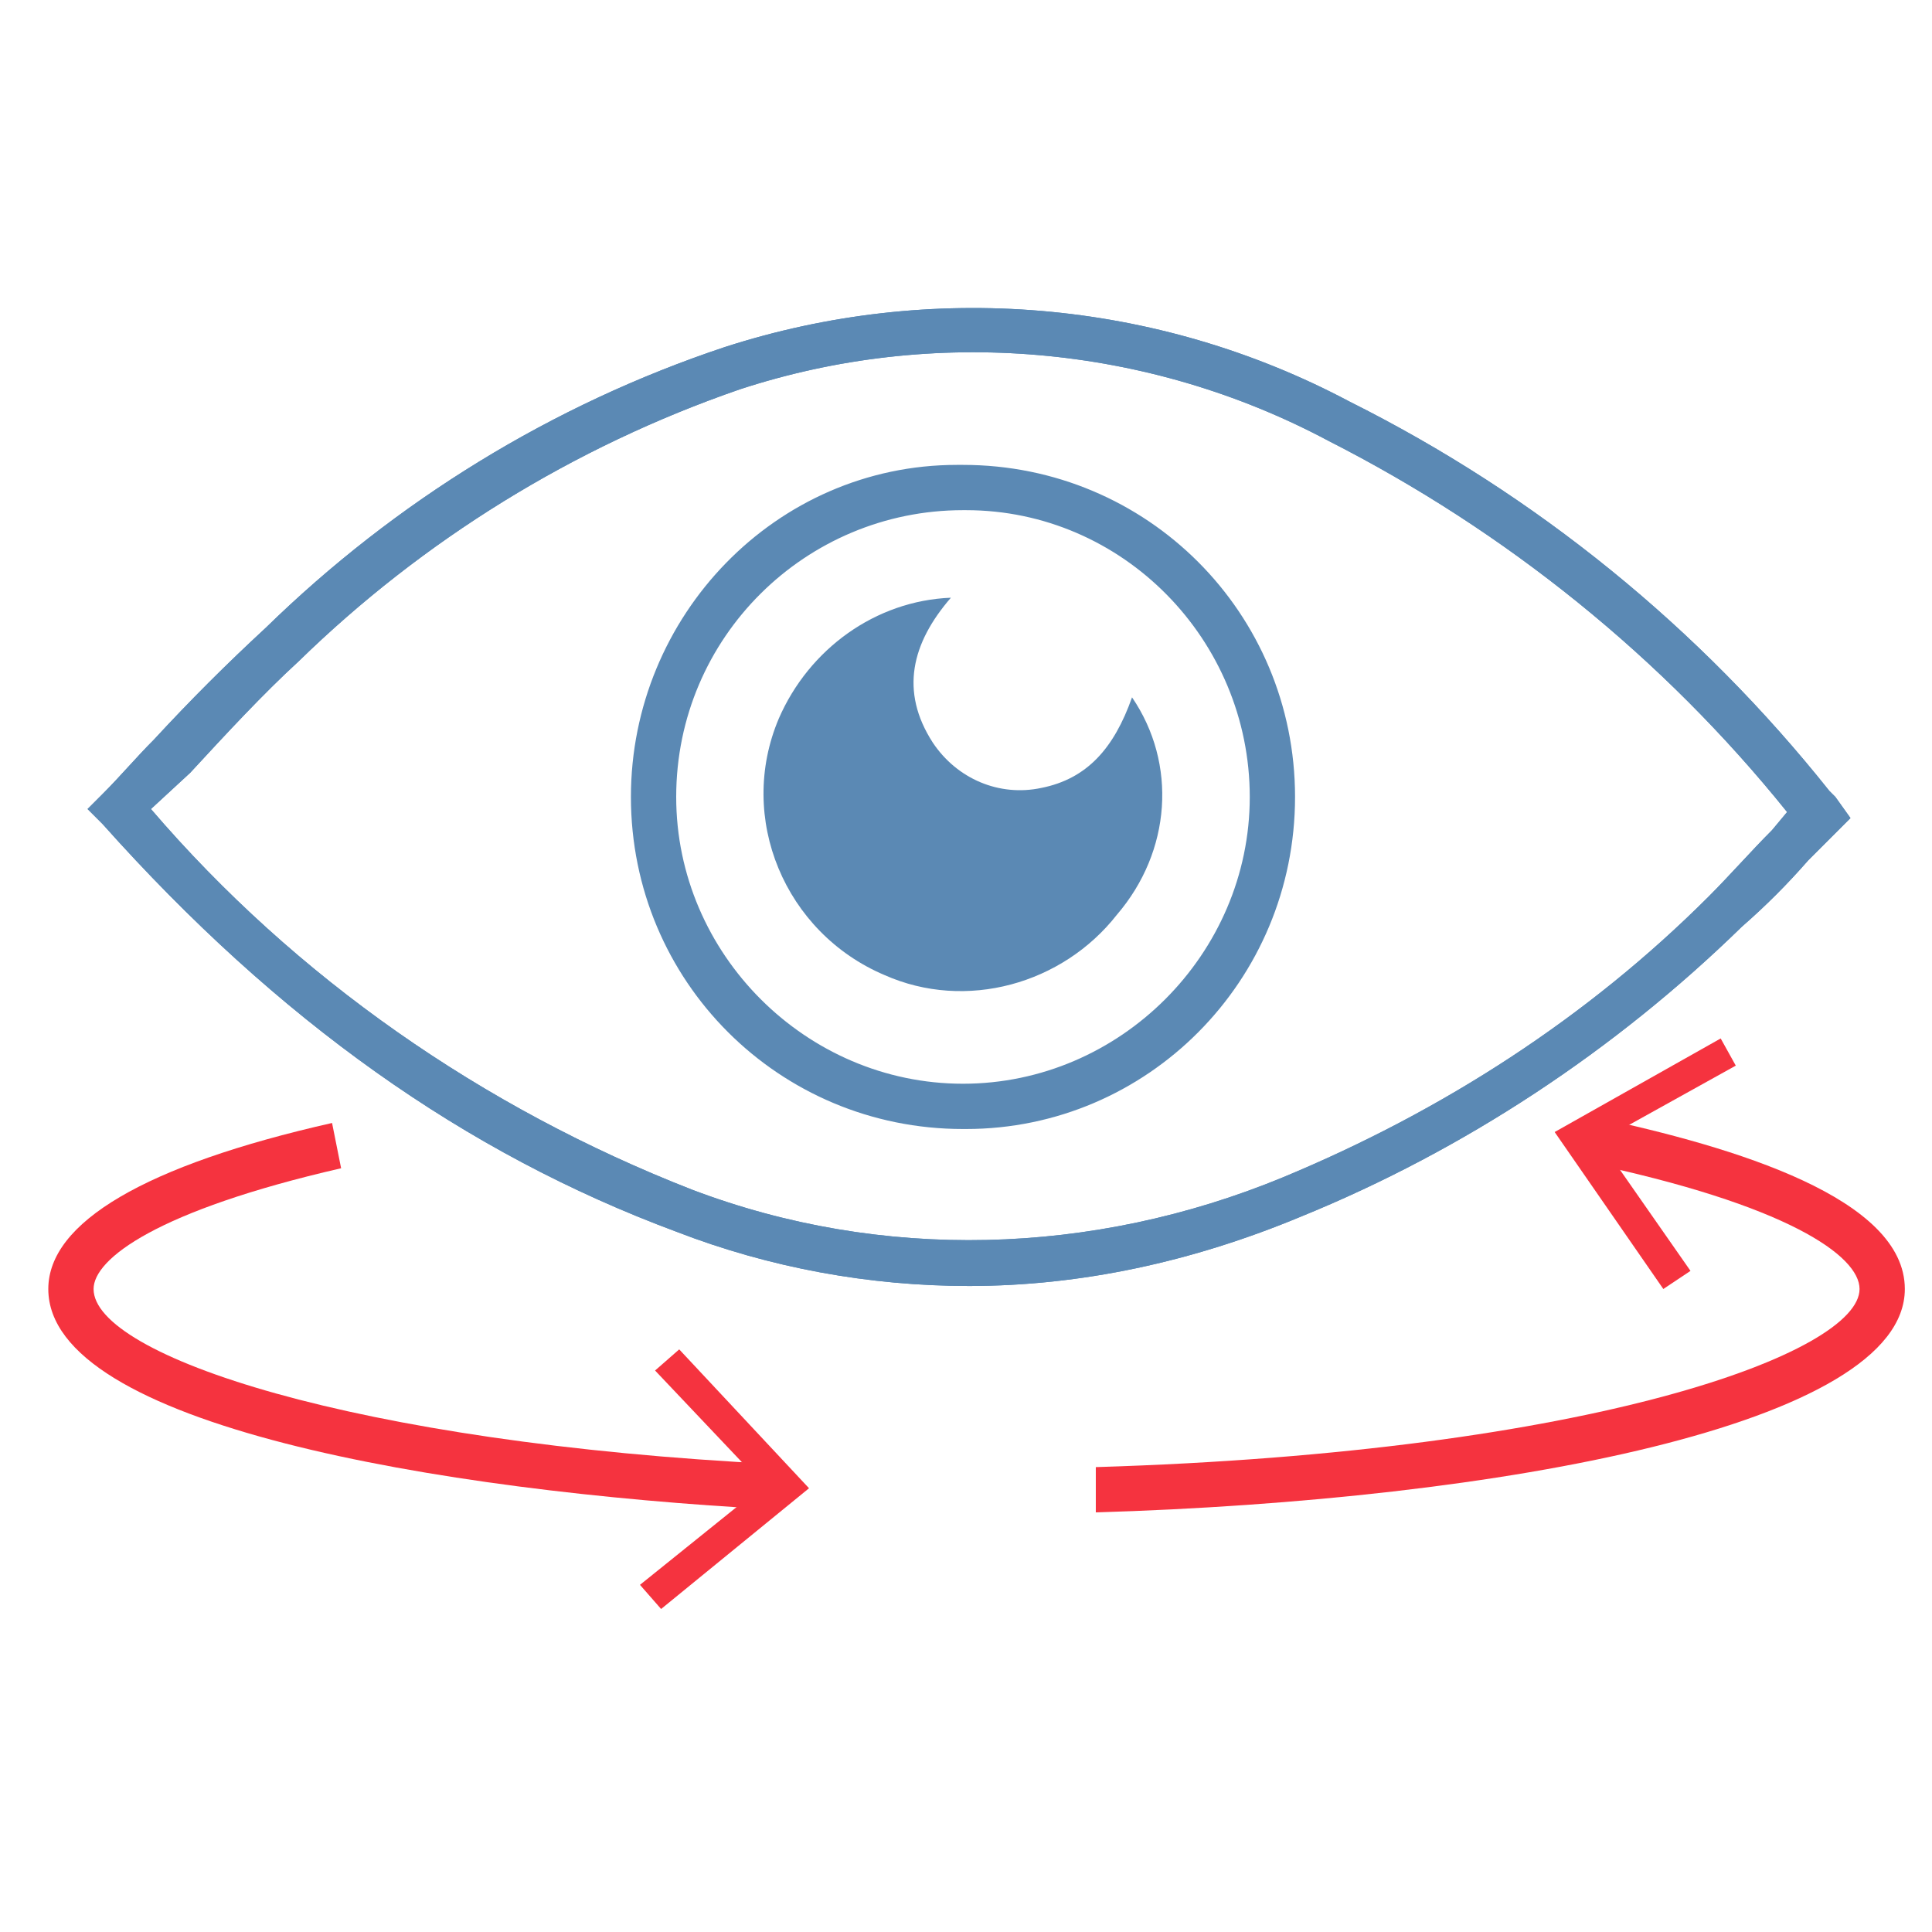
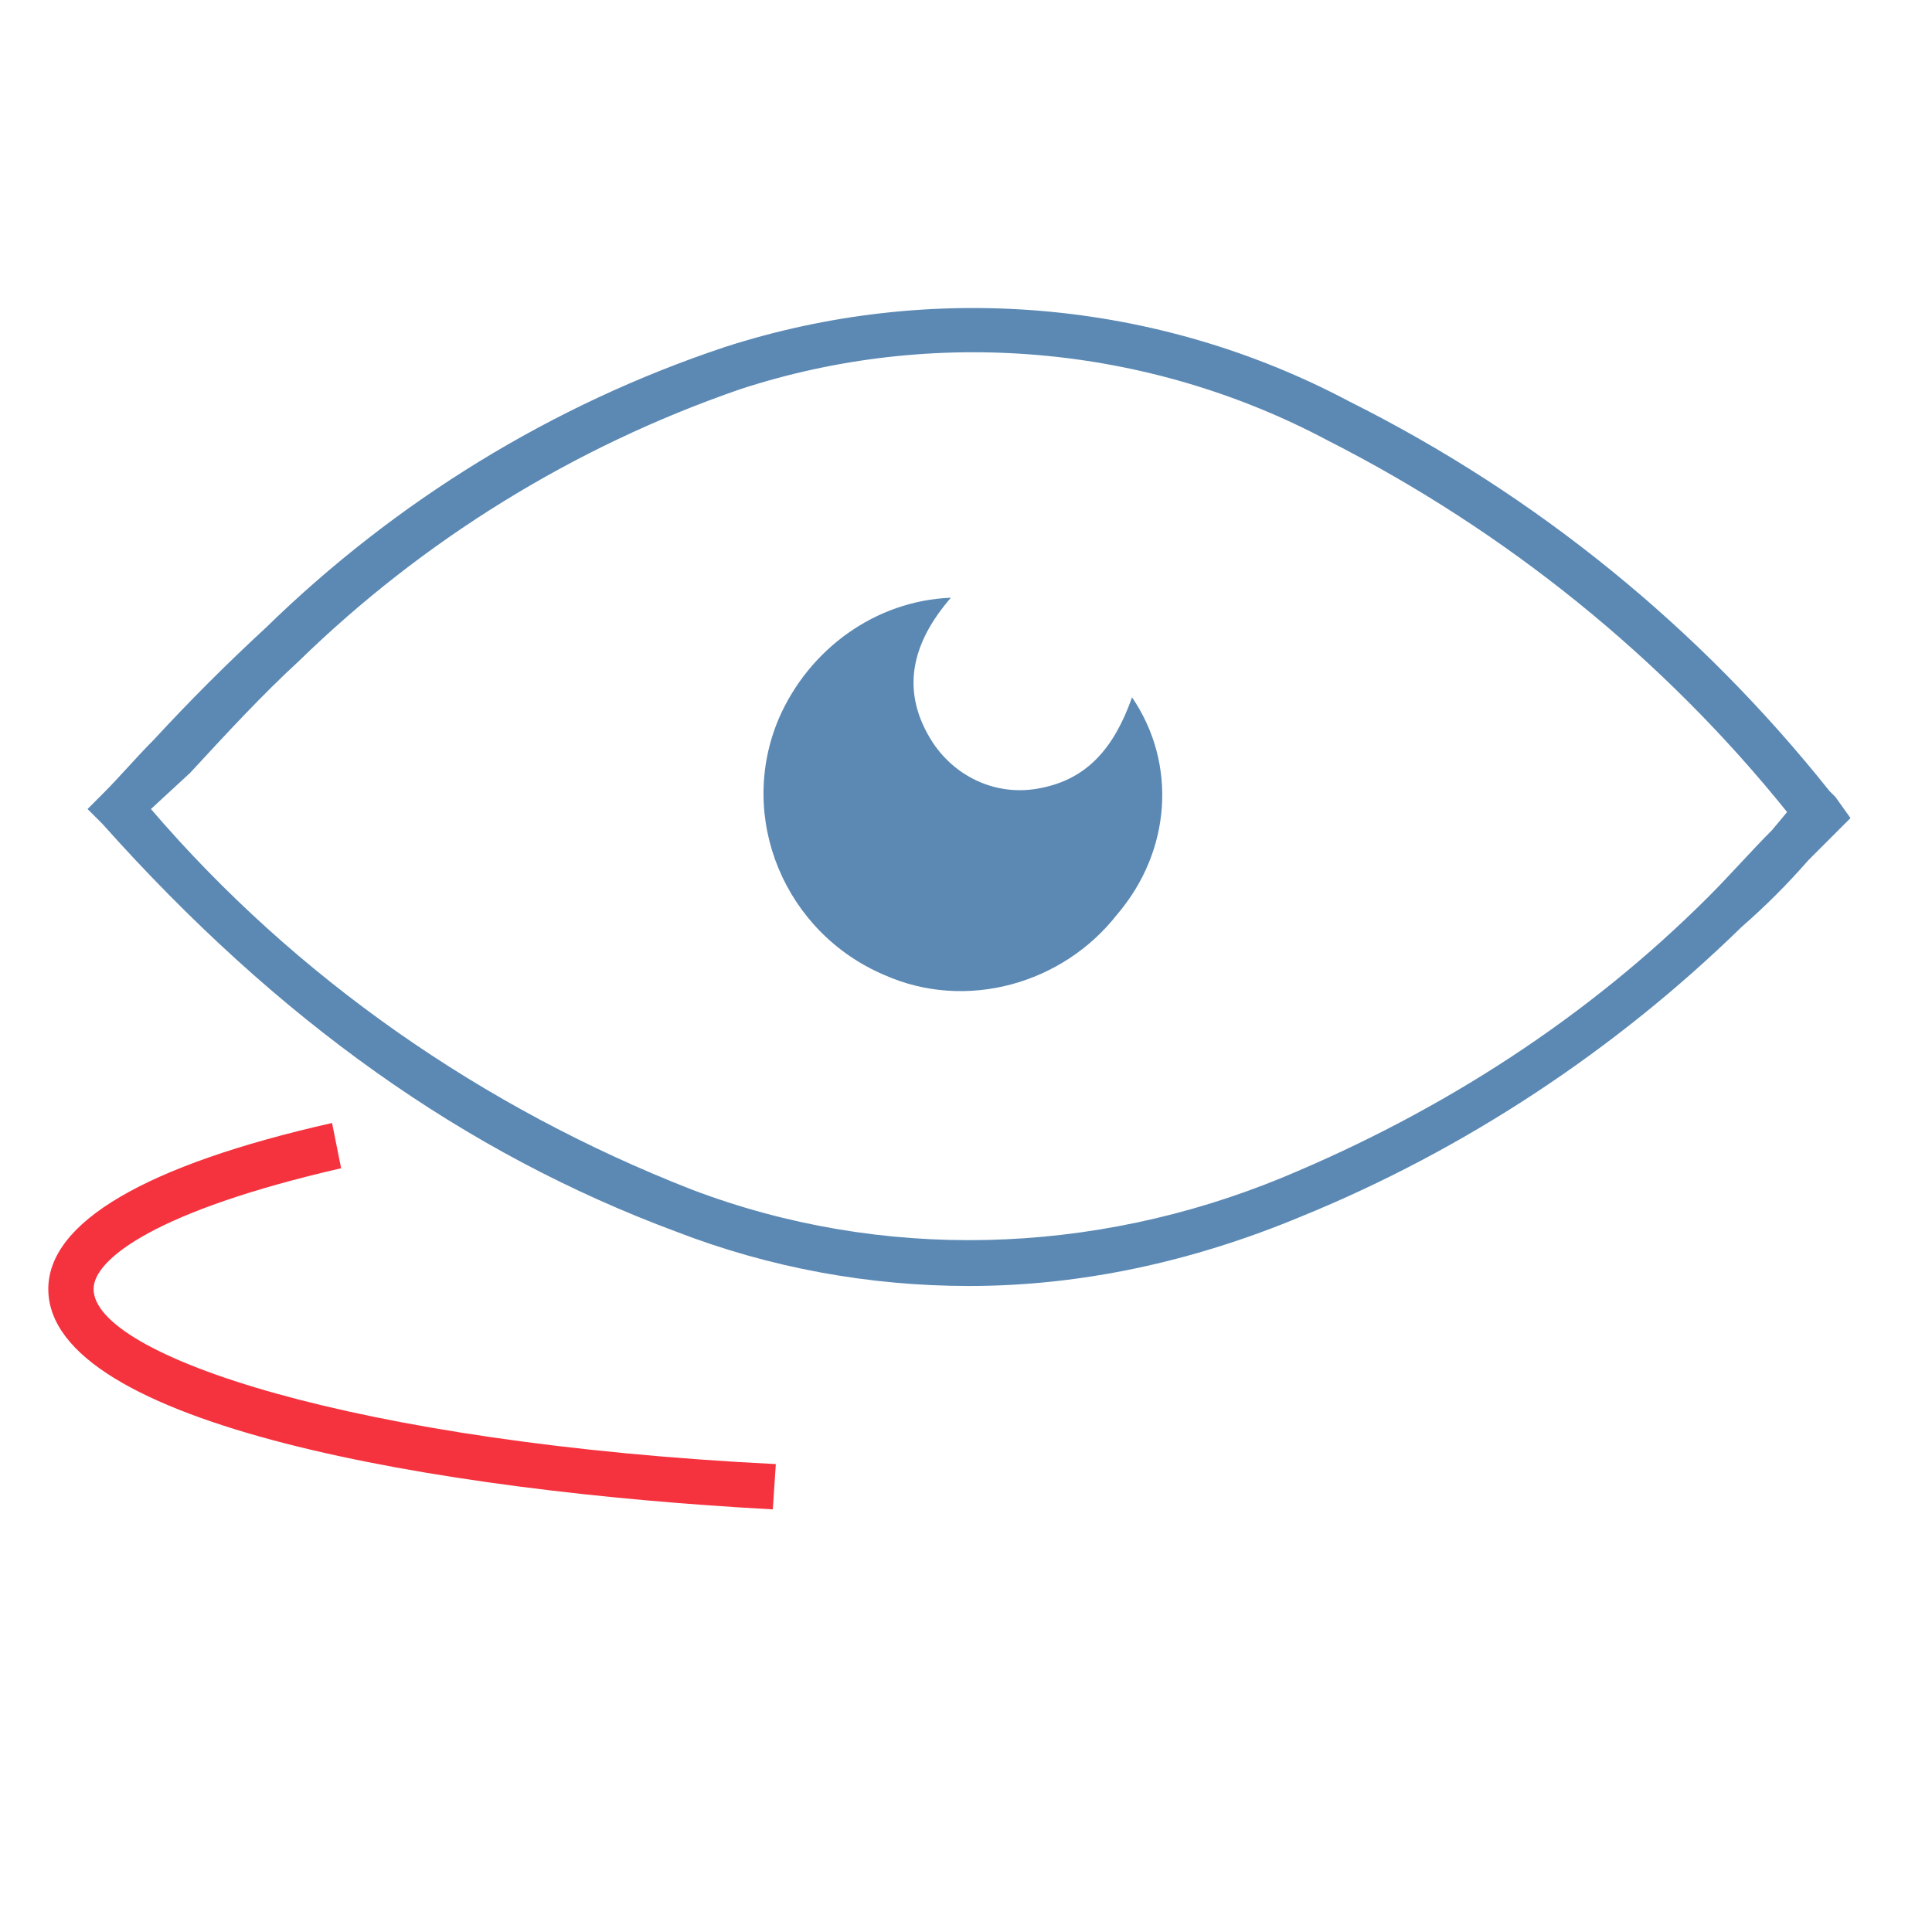
<svg xmlns="http://www.w3.org/2000/svg" version="1.1" id="_Layer_" x="0px" y="0px" viewBox="0 0 64 64" style="enable-background:new 0 0 64 64;" xml:space="preserve">
  <style type="text/css">
	.st0{fill:#5B89B4;}
	.st1{fill:#F5333F;}
</style>
  <title>visibility</title>
  <path class="st0" d="M32.1,42.6c-3.3,0-6.6-0.6-9.7-1.8c-7-2.6-13.2-7-19-13.5l-0.5-0.5l0.5-0.5c0.6-0.6,1.1-1.2,1.7-1.8  c1.2-1.3,2.4-2.5,3.7-3.7c4.3-4.2,9.5-7.4,15.2-9.3c6.8-2.2,14.3-1.6,20.7,1.8c6.2,3.1,11.6,7.5,15.9,12.9l0.2,0.2l0.5,0.7l-0.4,0.4  l-1,1c-0.7,0.8-1.4,1.5-2.2,2.2c-4.2,4.1-9.2,7.4-14.6,9.6C39.5,41.8,35.8,42.6,32.1,42.6z M5,26.8c4.8,5.6,11,9.9,17.9,12.6  c6.3,2.4,13.3,2.2,19.6-0.4c5.3-2.2,10.1-5.3,14.1-9.3c0.7-0.7,1.4-1.5,2.1-2.2l0.5-0.6c-4.1-5.1-9.3-9.3-15.2-12.3  c-6-3.2-13.1-3.8-19.5-1.7c-5.5,1.9-10.5,5-14.6,9c-1.2,1.1-2.4,2.4-3.6,3.7L5,26.8z" />
-   <path class="st0" d="M32.1,42.6c-3.3,0-6.6-0.6-9.7-1.8c-7-2.6-13.2-7-19-13.5l-0.5-0.5l0.5-0.5c0.6-0.6,1.1-1.2,1.7-1.8  c1.2-1.3,2.4-2.5,3.7-3.7c4.3-4.2,9.5-7.4,15.2-9.3c6.8-2.2,14.3-1.6,20.7,1.8c6.2,3.1,11.6,7.5,15.9,12.9l0.2,0.2l0.5,0.7l-0.4,0.4  l-1,1c-0.7,0.8-1.4,1.5-2.2,2.2c-4.2,4.1-9.2,7.4-14.6,9.6C39.5,41.8,35.8,42.6,32.1,42.6z M5,26.8c4.8,5.6,11,9.9,17.9,12.6  c6.3,2.4,13.3,2.2,19.6-0.4c5.3-2.2,10.1-5.3,14.1-9.3c0.7-0.7,1.4-1.5,2.1-2.2l0.5-0.6c-4.1-5.1-9.3-9.3-15.2-12.3  c-6-3.2-13.1-3.8-19.5-1.7c-5.5,1.9-10.5,5-14.6,9c-1.2,1.1-2.4,2.4-3.6,3.7L5,26.8z M32,37.4h-0.1c-6.1,0-11-4.9-11-11l0,0l0,0  c0-6,4.8-11,10.8-11h0.1h0.1c6.1,0,11,4.9,11,11S38,37.4,32,37.4L32,37.4z M22.4,26.4c0,5.2,4.3,9.5,9.5,9.5s9.5-4.3,9.5-9.5  s-4.2-9.5-9.4-9.5h-0.1C26.7,16.9,22.4,21.1,22.4,26.4C22.4,26.3,22.4,26.4,22.4,26.4z" />
  <path class="st0" d="M37.5,23.1c1.5,2.2,1.3,5.1-0.5,7.2c-1.8,2.3-5,3.2-7.7,2c-3.3-1.4-4.9-5.2-3.5-8.5c1-2.3,3.2-3.9,5.7-4  c-1.3,1.5-1.7,3.1-0.6,4.8c0.8,1.2,2.2,1.8,3.6,1.5C36,25.8,36.9,24.8,37.5,23.1z" />
-   <path class="st1" d="M36.3,50.1v-1.5c16.5-0.5,25.3-3.8,25.3-5.9c0-1.1-2.4-2.8-9.1-4.2l0.3-1.5c4.7,1,10.3,2.7,10.3,5.7  C63.1,47.2,49.7,49.7,36.3,50.1z" />
-   <polygon class="st1" points="55.1,42.7 56,42.1 53,37.8 57.5,35.3 57,34.4 51.5,37.5 " />
-   <path class="st1" d="M25.6,50c-11.1-0.6-24-2.8-24-7.3c0-2.2,3.2-4.1,9.4-5.5l0.3,1.5c-6.1,1.4-8.2,3-8.2,4c0,2.2,8.6,5.1,22.6,5.8  L25.6,50z" />
-   <polygon class="st1" points="22.5,44.7 21.7,45.4 25.3,49.2 21.2,52.5 21.9,53.3 26.8,49.3 " />
+   <path class="st1" d="M25.6,50c-11.1-0.6-24-2.8-24-7.3c0-2.2,3.2-4.1,9.4-5.5l0.3,1.5c-6.1,1.4-8.2,3-8.2,4c0,2.2,8.6,5.1,22.6,5.8  z" />
</svg>